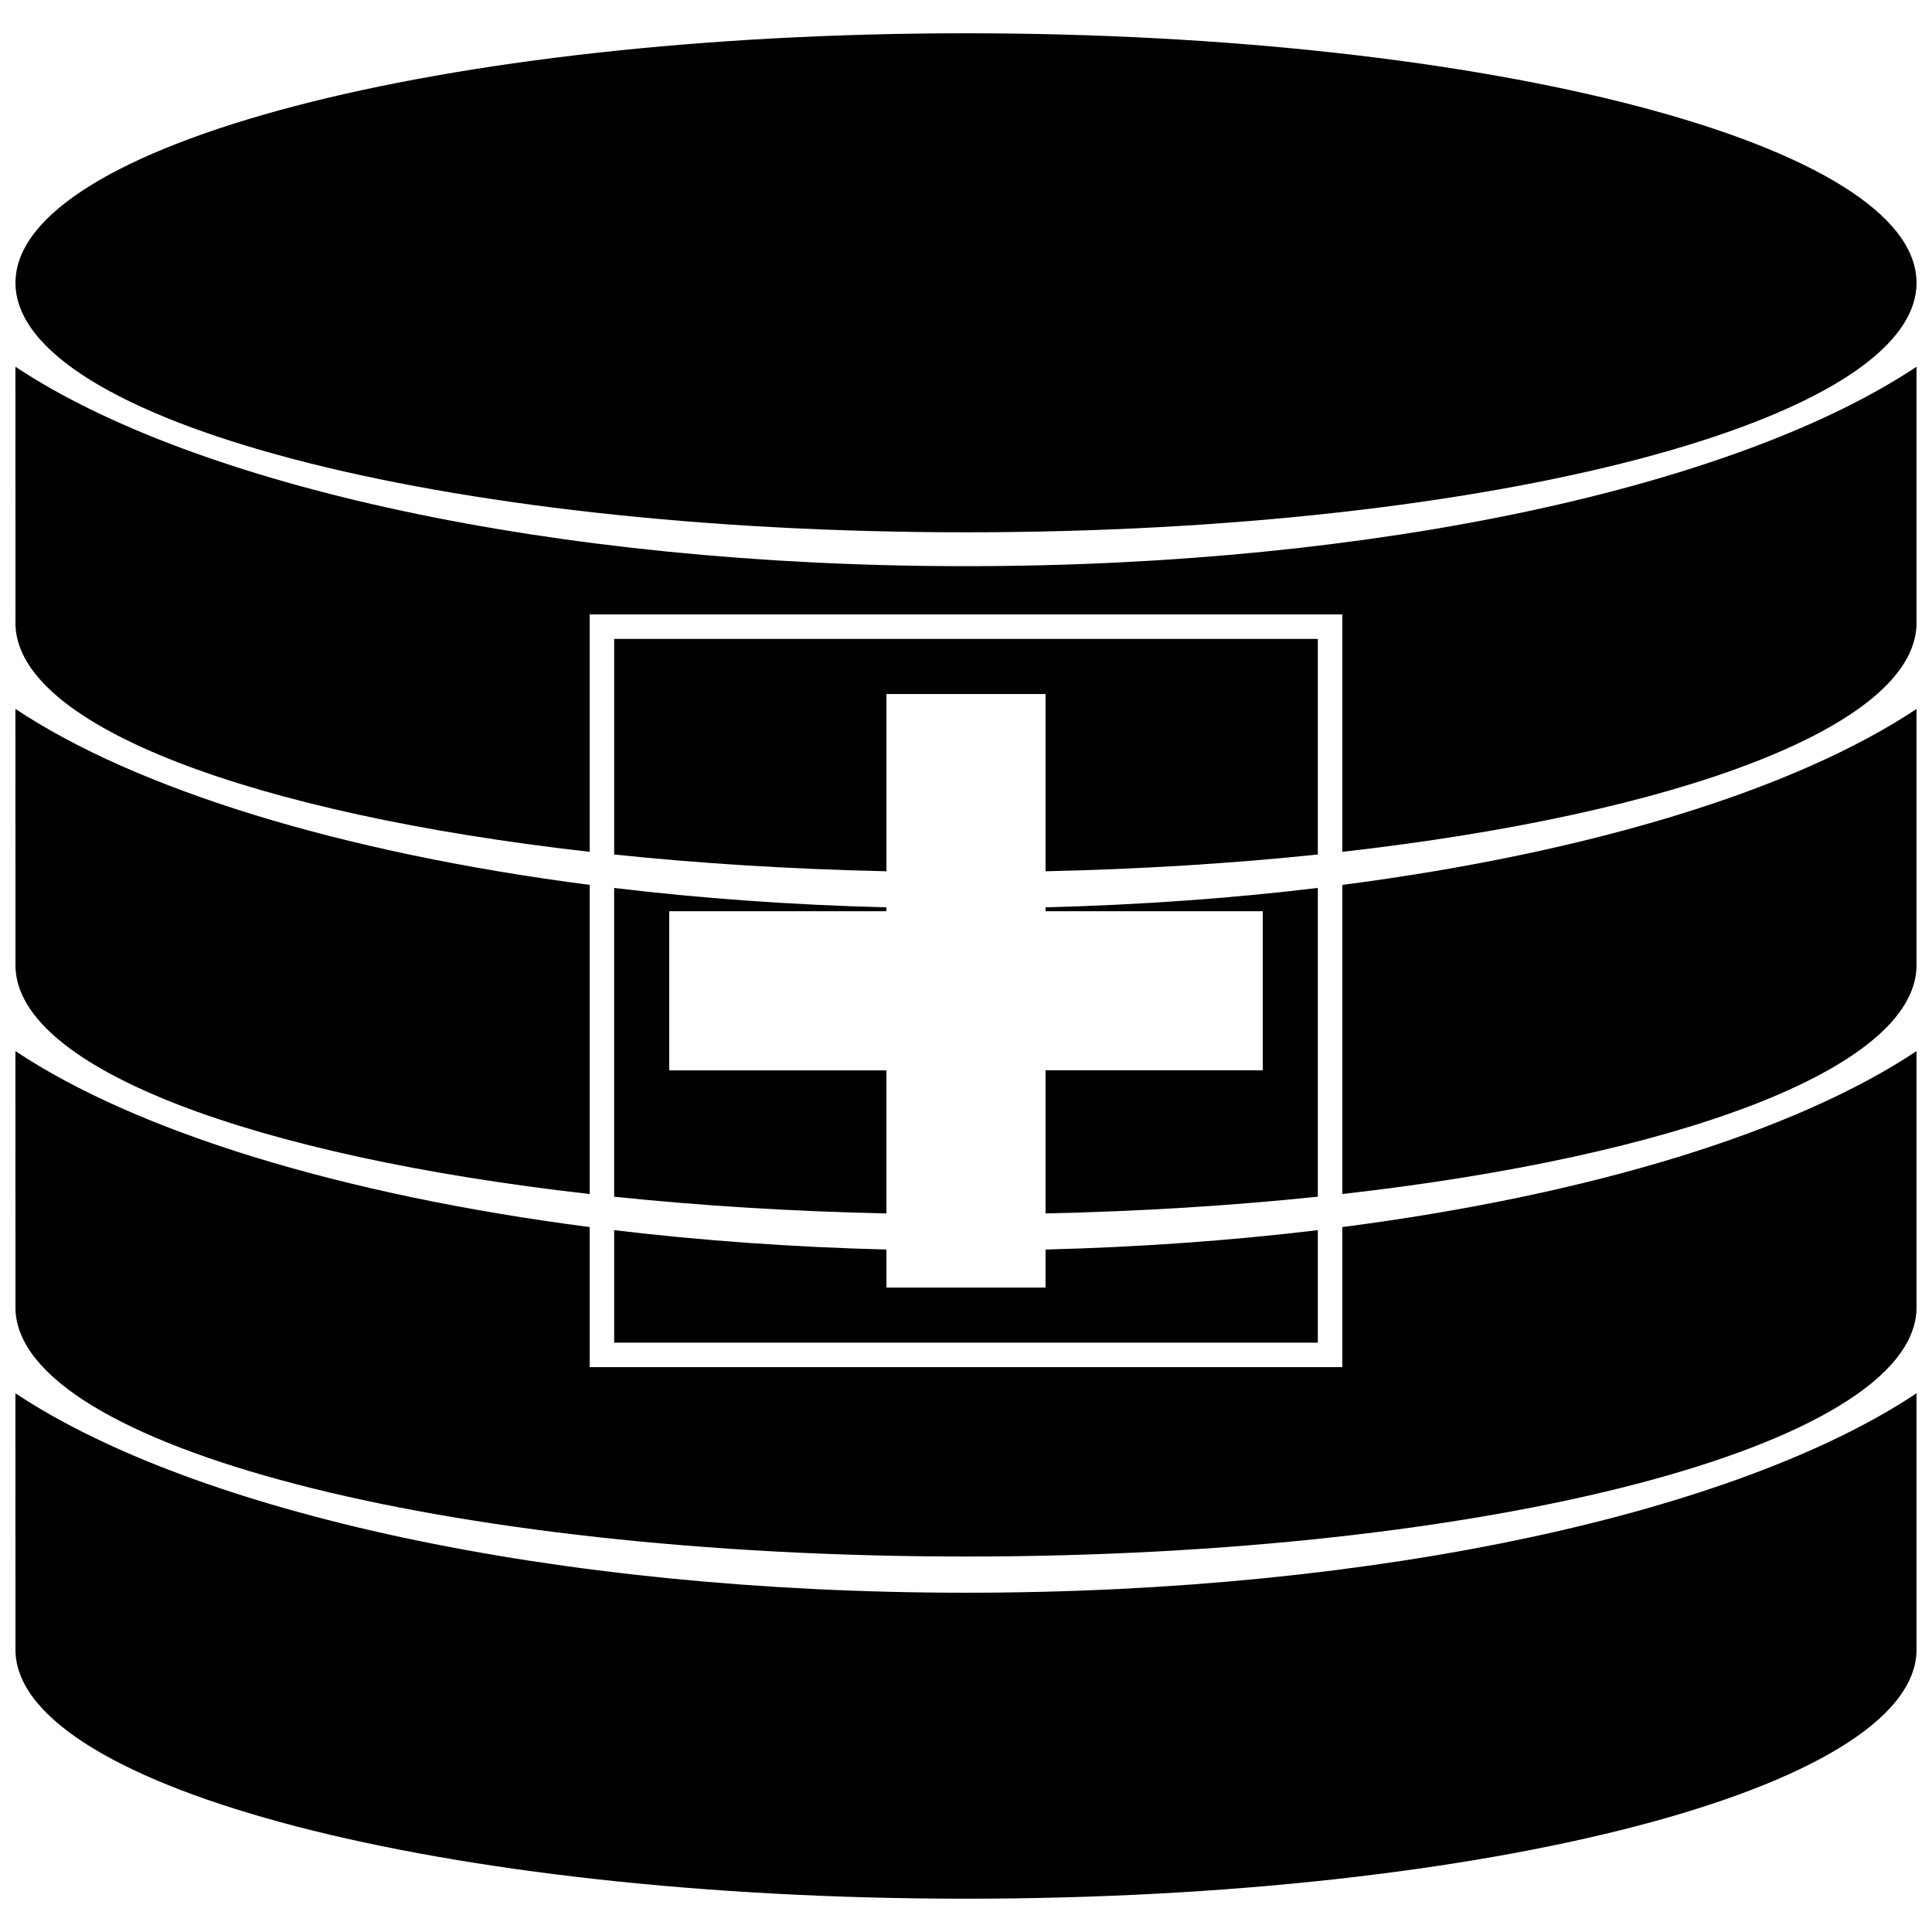
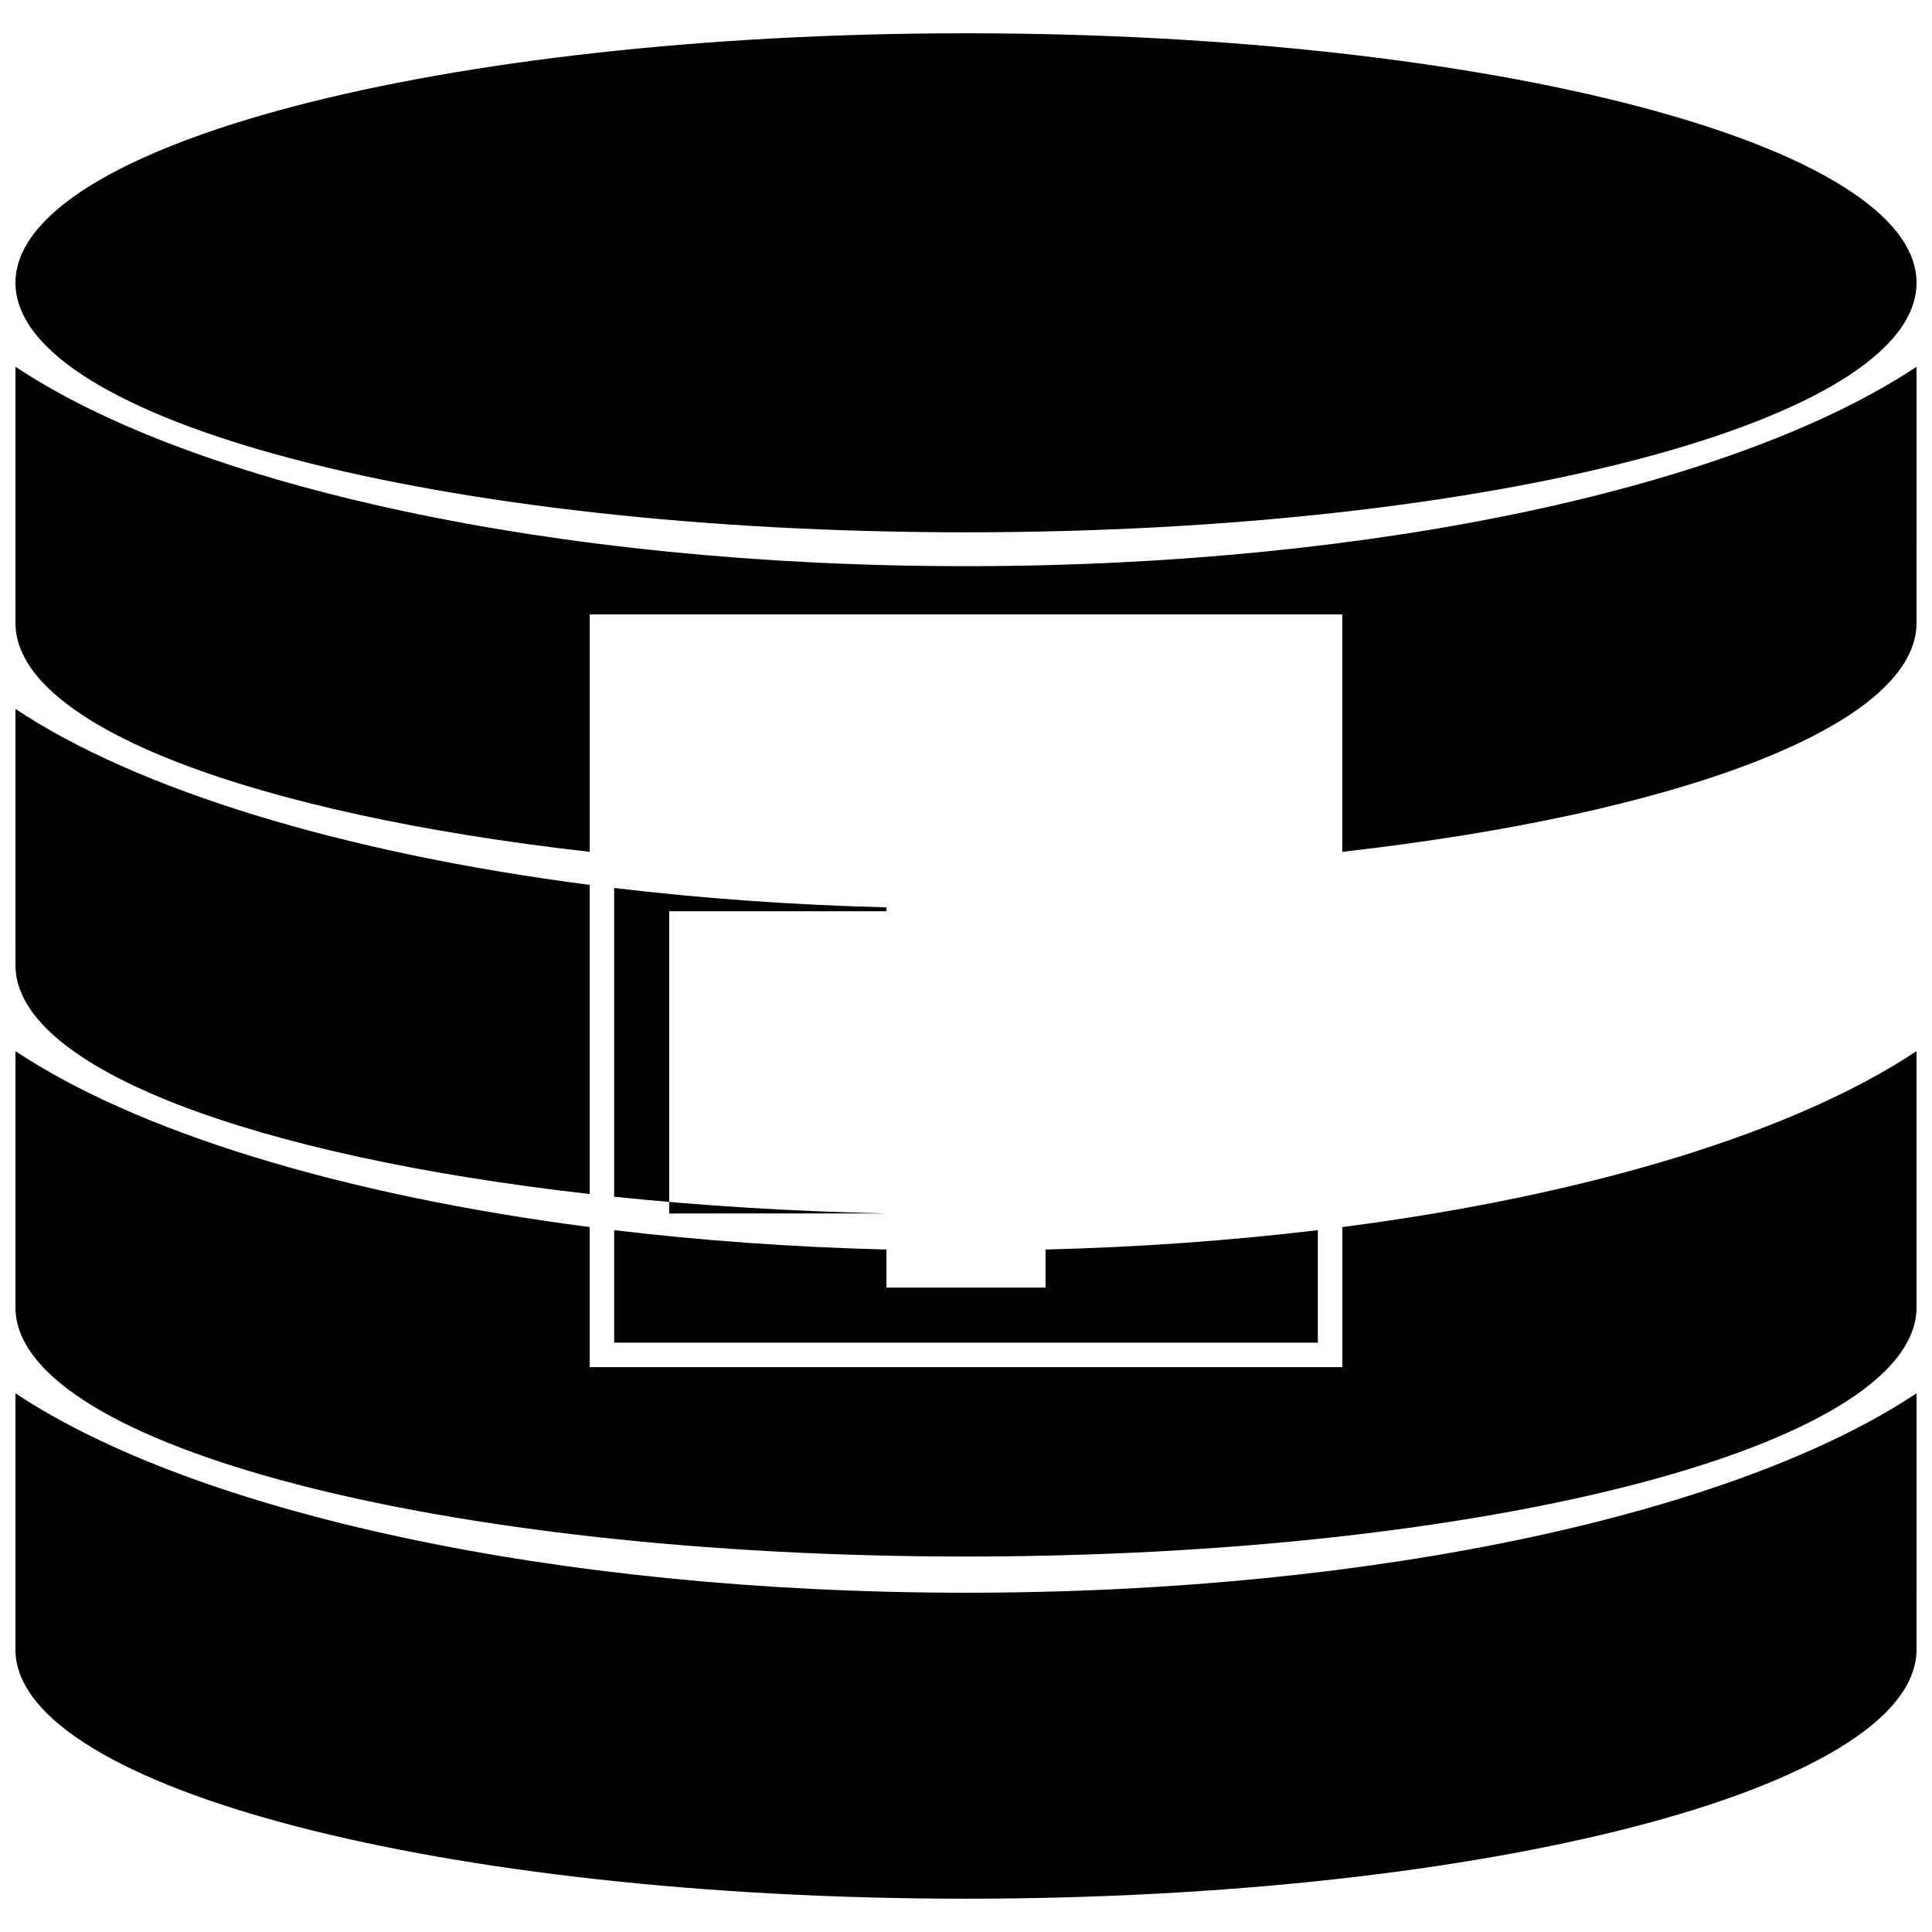
<svg xmlns="http://www.w3.org/2000/svg" width="800px" height="800px" version="1.1" viewBox="144 144 512 512">
  <defs>
    <clipPath id="f">
      <path d="m148.09 152h503.81v134h-503.81z" />
    </clipPath>
    <clipPath id="e">
      <path d="m148.09 241h503.81v129h-503.81z" />
    </clipPath>
    <clipPath id="d">
      <path d="m148.09 331h152.91v130h-152.91z" />
    </clipPath>
    <clipPath id="c">
      <path d="m499 331h152.9v130h-152.9z" />
    </clipPath>
    <clipPath id="b">
      <path d="m148.09 422h503.81v135h-503.81z" />
    </clipPath>
    <clipPath id="a">
      <path d="m148.09 513h503.81v135h-503.81z" />
    </clipPath>
  </defs>
  <g clip-path="url(#f)">
    <path d="m400 152.82c139.12 0 251.9 29.605 251.9 66.125s-112.78 66.121-251.9 66.121-251.9-29.605-251.9-66.121c0-36.523 112.78-66.125 251.9-66.125z" fill-rule="evenodd" />
  </g>
-   <path d="m493.24 370.45c-22.625 2.363-46.859 3.894-72.16 4.445v-46.977h-42.164v46.977c-25.297-0.551-49.535-2.078-72.156-4.441v-57.133h186.48z" fill-rule="evenodd" />
  <g clip-path="url(#e)">
    <path d="m651.9 309.62c-0.902 26.969-63.309 50.062-152.17 60.121v-62.906h-199.46v62.91c-88.863-10.043-151.27-33.109-152.17-60.078l-0.008-68.48c47.18 31.398 142.27 52.855 251.91 52.855 109.63 0 204.73-21.453 251.9-52.855l-0.004 68.434z" fill-rule="evenodd" />
  </g>
  <g clip-path="url(#d)">
    <path d="m300.27 460.43c-88.863-10.043-151.27-33.109-152.17-60.078l-0.008-68.48c32.074 21.344 86.297 38.094 152.18 46.633v81.93z" fill-rule="evenodd" />
  </g>
-   <path d="m378.91 465.58c-25.297-0.551-49.535-2.078-72.156-4.441v-81.82c22.859 2.742 47.055 4.504 72.156 5.141v1.031h-57.566v42.164h57.566v37.93z" fill-rule="evenodd" />
-   <path d="m493.24 461.13c-22.625 2.363-46.859 3.894-72.16 4.445v-37.93h57.566v-42.164h-57.566v-1.031c25.105-0.637 49.301-2.394 72.16-5.141z" fill-rule="evenodd" />
+   <path d="m378.91 465.58c-25.297-0.551-49.535-2.078-72.156-4.441v-81.82c22.859 2.742 47.055 4.504 72.156 5.141v1.031h-57.566v42.164v37.93z" fill-rule="evenodd" />
  <g clip-path="url(#c)">
-     <path d="m651.9 400.31c-0.902 26.969-63.309 50.062-152.17 60.117v-81.922c65.879-8.539 120.1-25.285 152.18-46.633l-0.004 68.434z" fill-rule="evenodd" />
-   </g>
+     </g>
  <path d="m306.76 470c22.859 2.742 47.055 4.504 72.156 5.141v10.086h42.164v-10.086c25.105-0.637 49.301-2.394 72.16-5.141v29.816h-186.48z" fill-rule="evenodd" />
  <g clip-path="url(#b)">
    <path d="m651.9 490.99c-1.215 36.25-113.54 65.504-251.9 65.504s-250.68-29.207-251.9-65.457l-0.008-68.484c32.074 21.348 86.297 38.098 152.18 46.633v37.117h199.46v-37.117c65.879-8.535 120.1-25.281 152.18-46.633z" fill-rule="evenodd" />
  </g>
  <g clip-path="url(#a)">
    <path d="m651.9 581.67c-1.211 36.25-113.54 65.504-251.9 65.504s-250.68-29.207-251.9-65.457l-0.008-68.484c47.18 31.398 142.27 52.855 251.91 52.855 109.63 0 204.72-21.453 251.9-52.855z" fill-rule="evenodd" />
  </g>
</svg>